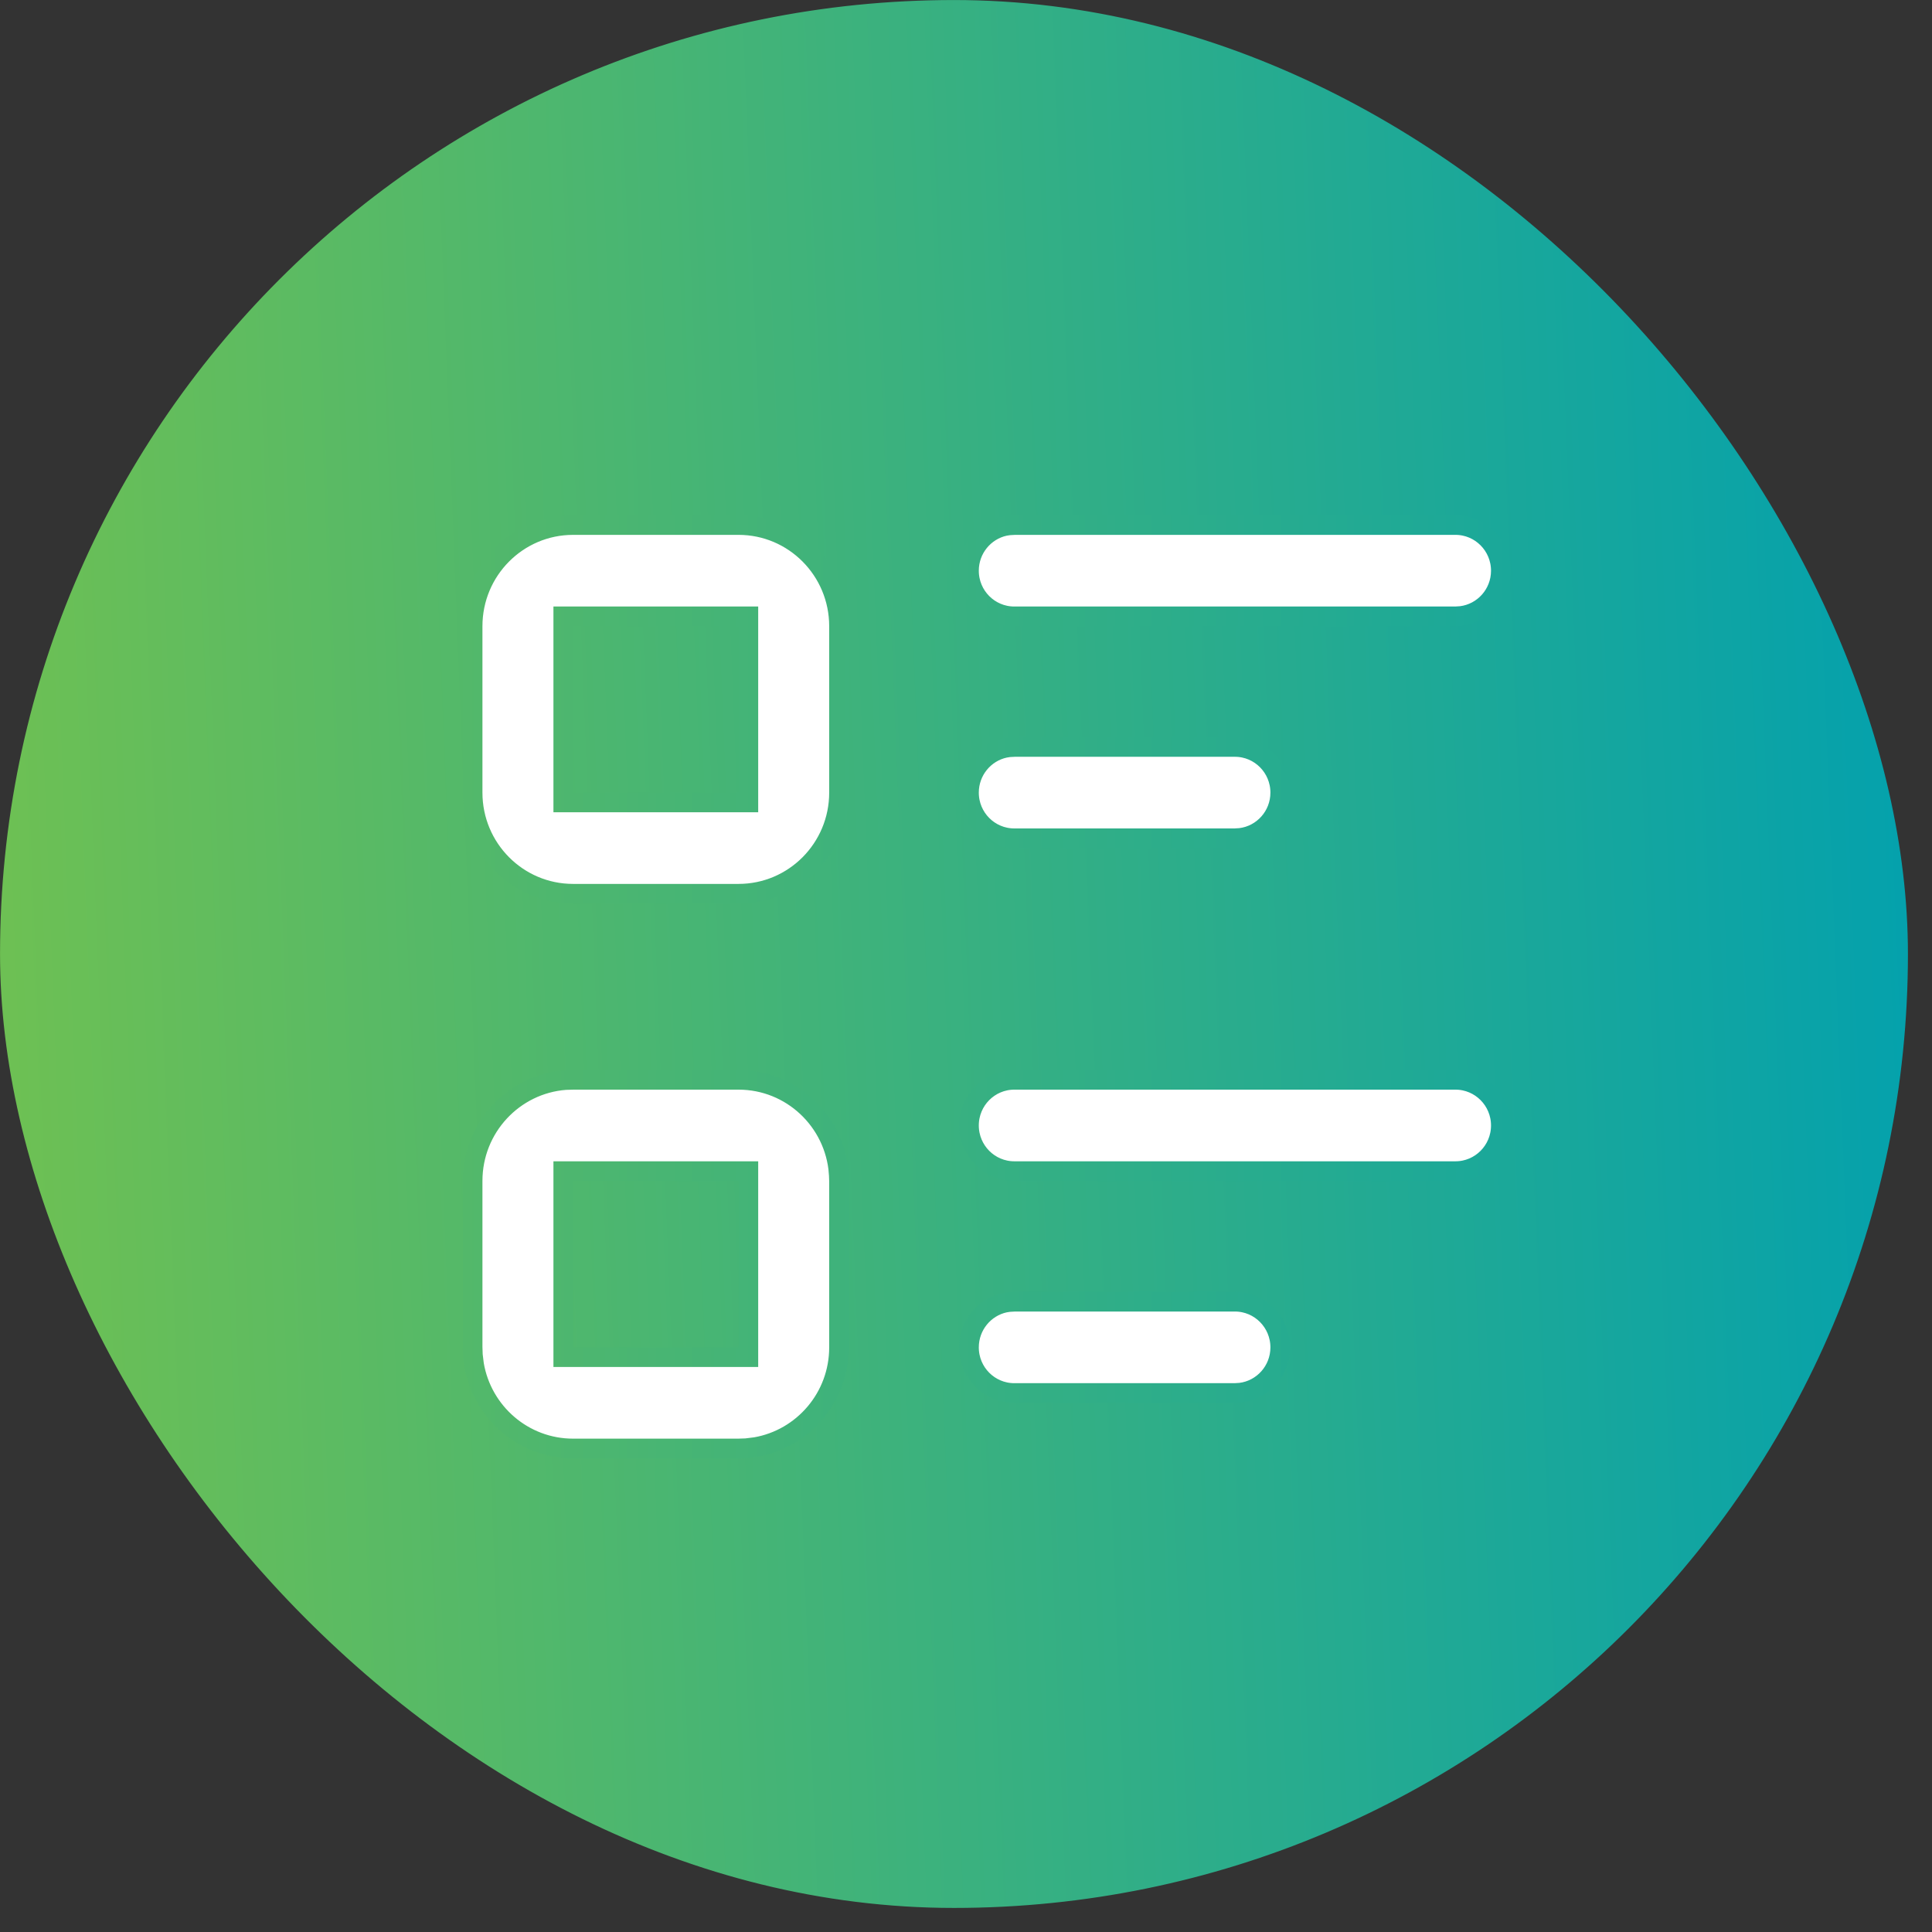
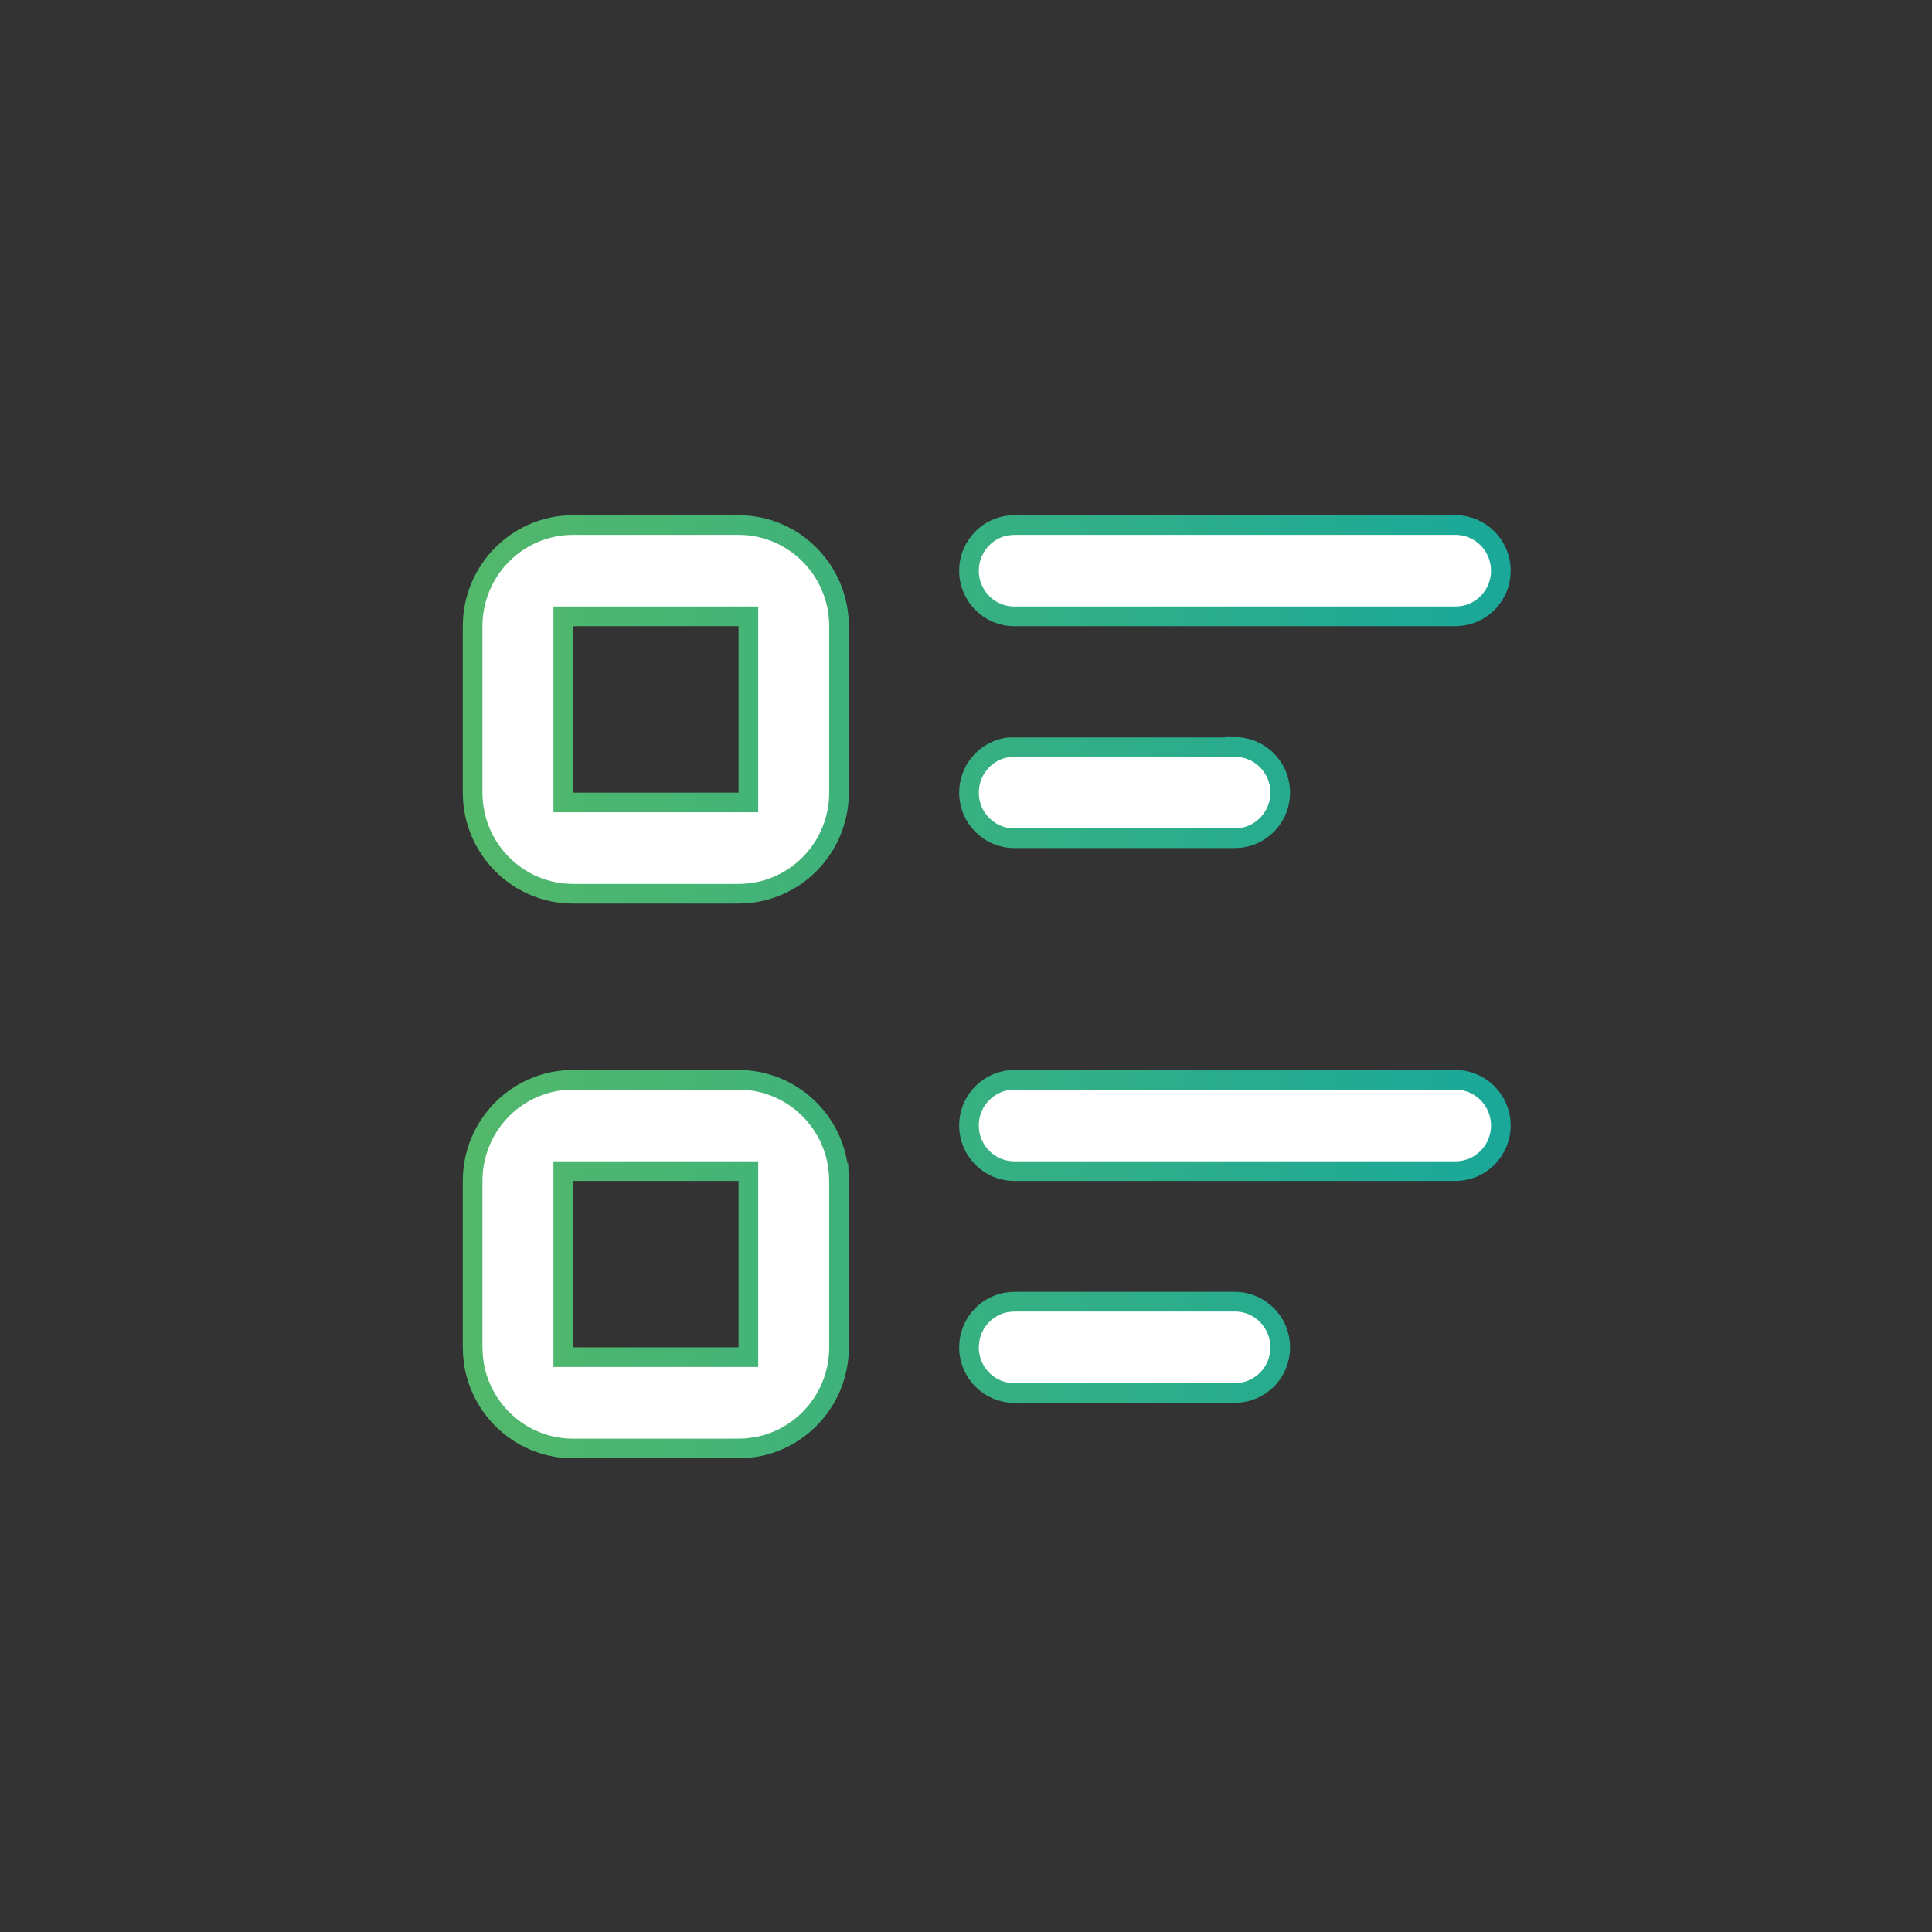
<svg xmlns="http://www.w3.org/2000/svg" width="59" height="59" viewBox="0 0 59 59" fill="none">
  <rect x="0" y="0" width="59" height="59" fill="#333333" stroke="none" />
-   <rect x="0.133" y="0.133" width="58" height="58" rx="29" fill="url(#paint0_linear_3148_14757)" />
-   <rect x="0.133" y="0.133" width="58" height="58" rx="29" stroke="url(#paint1_linear_3148_14757)" stroke-width="0.264" />
-   <path d="M22.554 32.976C24.166 32.976 25.49 34.228 25.612 35.822H25.613L25.622 36.075V41.147C25.622 42.674 24.521 43.94 23.076 44.19L22.783 44.226L22.543 44.234H17.501C15.986 44.234 14.726 43.129 14.477 41.673L14.441 41.377L14.433 41.135V36.063C14.433 34.434 15.686 33.101 17.271 32.983L17.513 32.976H22.554ZM37.712 39.752C38.475 39.752 39.096 40.375 39.096 41.147C39.096 41.86 38.564 42.446 37.881 42.529L37.711 42.54H30.975C30.212 42.54 29.591 41.918 29.591 41.147C29.591 40.475 30.062 39.916 30.686 39.782L30.814 39.762L30.992 39.752H37.712ZM17.201 41.446H22.854V35.764H17.201V41.446ZM30.975 32.976H44.448C45.211 32.976 45.833 33.599 45.833 34.37C45.833 35.142 45.211 35.764 44.448 35.764H30.975C30.212 35.764 29.591 35.141 29.591 34.37C29.591 33.599 30.212 32.976 30.975 32.976ZM17.501 16.034H22.554C24.247 16.034 25.622 17.416 25.622 19.123V24.205C25.622 25.912 24.247 27.293 22.554 27.293H17.501C15.808 27.293 14.433 25.912 14.433 24.205V19.123C14.433 17.416 15.808 16.034 17.501 16.034ZM37.712 22.811C38.475 22.811 39.096 23.433 39.096 24.205C39.096 24.919 38.564 25.504 37.881 25.588L37.711 25.599H30.975C30.212 25.599 29.591 24.977 29.591 24.205C29.591 23.534 30.062 22.974 30.686 22.841L30.814 22.82L30.992 22.811H37.712ZM17.201 24.505H22.854V18.822H17.201V24.505ZM44.448 16.034C45.211 16.034 45.833 16.657 45.833 17.429C45.833 18.142 45.301 18.728 44.618 18.811L44.448 18.822H30.975C30.212 18.822 29.591 18.2 29.591 17.429C29.591 16.757 30.062 16.198 30.686 16.064L30.814 16.044L30.992 16.034H44.448Z" fill="white" stroke="url(#paint2_linear_3148_14757)" stroke-width="0.6" />
+   <path d="M22.554 32.976C24.166 32.976 25.49 34.228 25.612 35.822H25.613L25.622 36.075V41.147C25.622 42.674 24.521 43.94 23.076 44.19L22.783 44.226L22.543 44.234H17.501C15.986 44.234 14.726 43.129 14.477 41.673L14.441 41.377L14.433 41.135V36.063C14.433 34.434 15.686 33.101 17.271 32.983L17.513 32.976H22.554ZM37.712 39.752C38.475 39.752 39.096 40.375 39.096 41.147C39.096 41.86 38.564 42.446 37.881 42.529L37.711 42.54H30.975C30.212 42.54 29.591 41.918 29.591 41.147C29.591 40.475 30.062 39.916 30.686 39.782L30.814 39.762L30.992 39.752H37.712ZM17.201 41.446H22.854V35.764H17.201V41.446ZM30.975 32.976H44.448C45.211 32.976 45.833 33.599 45.833 34.37C45.833 35.142 45.211 35.764 44.448 35.764H30.975C30.212 35.764 29.591 35.141 29.591 34.37C29.591 33.599 30.212 32.976 30.975 32.976ZM17.501 16.034H22.554C24.247 16.034 25.622 17.416 25.622 19.123V24.205C25.622 25.912 24.247 27.293 22.554 27.293H17.501C15.808 27.293 14.433 25.912 14.433 24.205V19.123C14.433 17.416 15.808 16.034 17.501 16.034ZM37.712 22.811C38.475 22.811 39.096 23.433 39.096 24.205C39.096 24.919 38.564 25.504 37.881 25.588L37.711 25.599H30.975C30.212 25.599 29.591 24.977 29.591 24.205C29.591 23.534 30.062 22.974 30.686 22.841L30.814 22.82H37.712ZM17.201 24.505H22.854V18.822H17.201V24.505ZM44.448 16.034C45.211 16.034 45.833 16.657 45.833 17.429C45.833 18.142 45.301 18.728 44.618 18.811L44.448 18.822H30.975C30.212 18.822 29.591 18.2 29.591 17.429C29.591 16.757 30.062 16.198 30.686 16.064L30.814 16.044L30.992 16.034H44.448Z" fill="white" stroke="url(#paint2_linear_3148_14757)" stroke-width="0.6" />
  <defs>
    <linearGradient id="paint0_linear_3148_14757" x1="58.002" y1="-40.977" x2="-25.268" y2="-37.672" gradientUnits="userSpaceOnUse">
      <stop stop-color="#00A0B0" />
      <stop offset="1" stop-color="#96CC31" />
    </linearGradient>
    <linearGradient id="paint1_linear_3148_14757" x1="58.002" y1="-40.977" x2="-25.268" y2="-37.672" gradientUnits="userSpaceOnUse">
      <stop stop-color="#00A0B0" />
      <stop offset="1" stop-color="#96CC31" />
    </linearGradient>
    <linearGradient id="paint2_linear_3148_14757" x1="46.133" y1="30.134" x2="14.133" y2="30.134" gradientUnits="userSpaceOnUse">
      <stop stop-color="#1AA89A" />
      <stop offset="1" stop-color="#53B86A" />
    </linearGradient>
  </defs>
</svg>